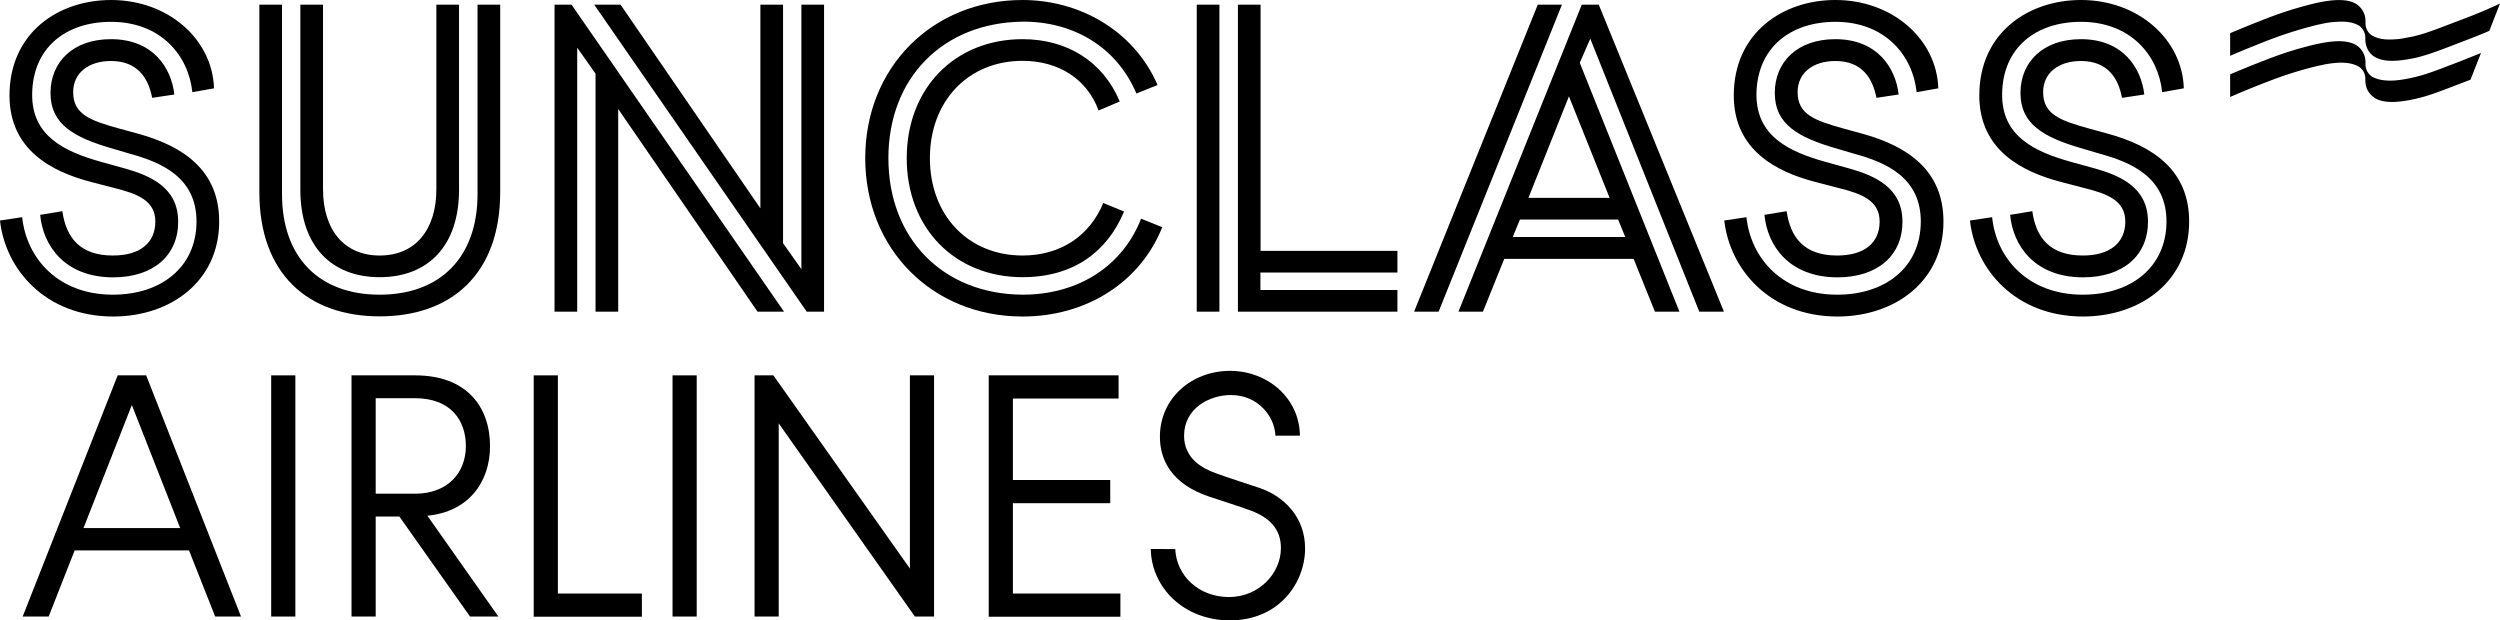
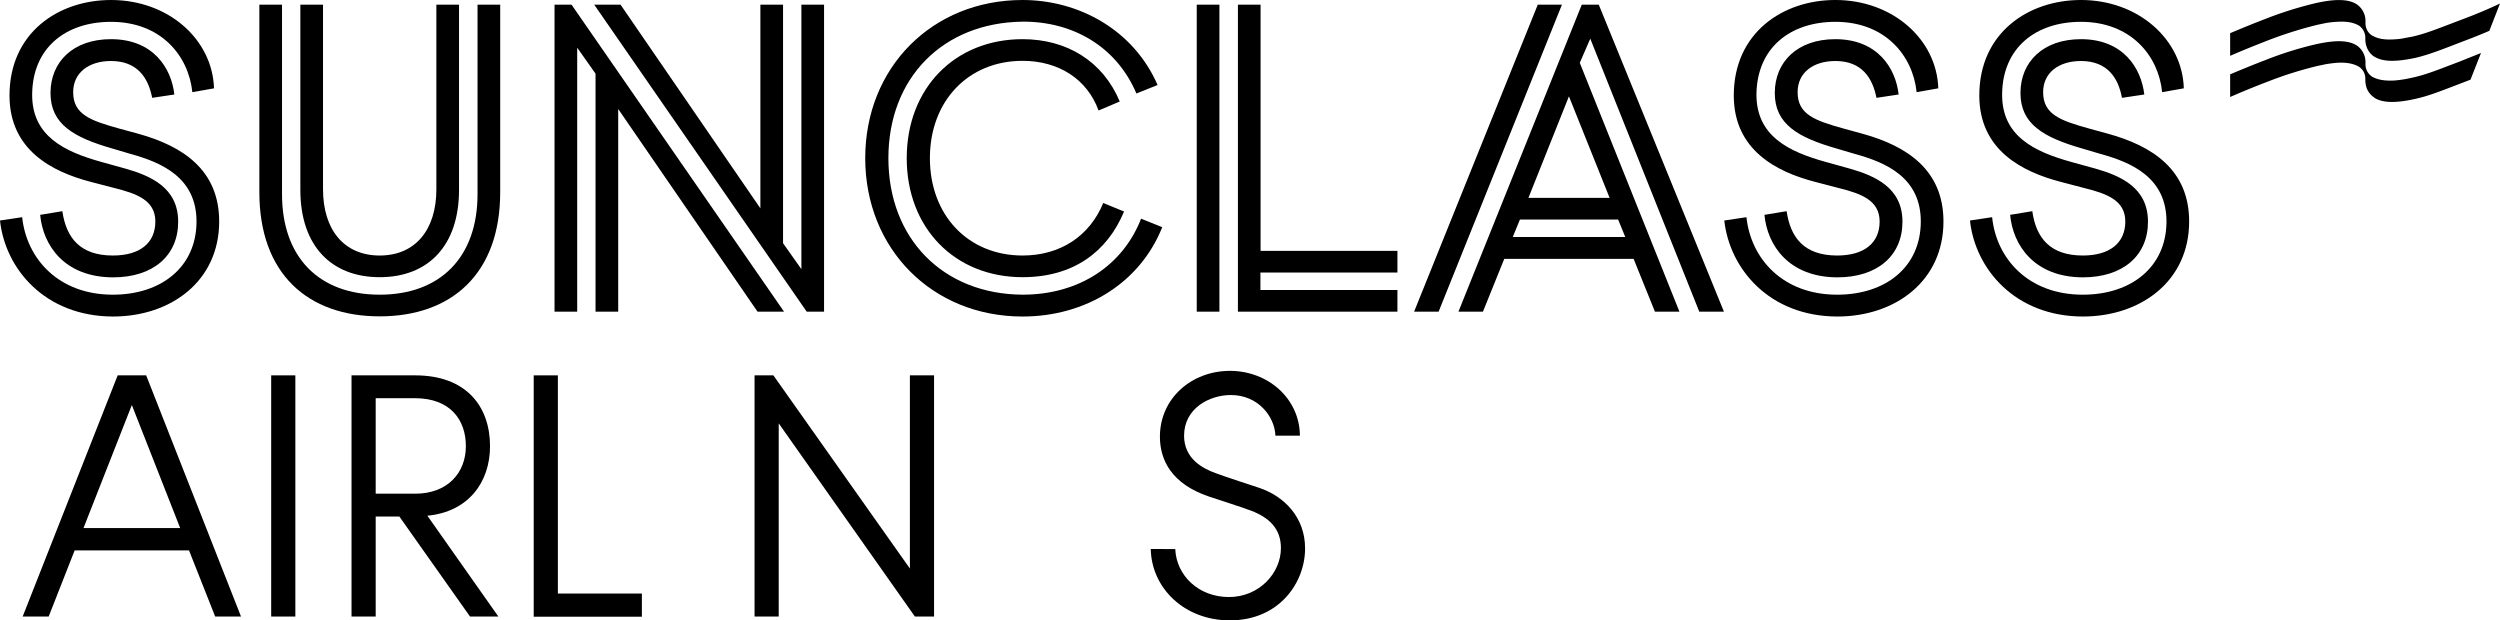
<svg xmlns="http://www.w3.org/2000/svg" id="Layer_1" data-name="Layer 1" viewBox="0 0 1499.9 372.2">
  <path d="M0,132.3l13.3-2c2.6,24.7,21.6,46.5,54.4,46.5,28.9,0,49.9-16.4,50.2-43.4s-21.3-36-39.4-41L67.7,89.2C44.2,82.5,30.3,74.5,30.3,55.8S43.9,23.5,66.6,23.5c25.5,0,36.3,17.6,38,33.2l-13.3,2C89,46.8,82.5,36.6,66.6,36.6c-13.3,0-22.7,7-22.7,18.7,0,13.3,10.2,17,27.5,21.8l11.4,3.1c26.9,7.4,48.7,21.8,48.7,52.7,0,35.7-28.9,57-63.7,57C26.9,189.8,3.1,161.2,0,132.3Zm24.1-3.4,13.3-2.2c2.3,15.8,10.5,26.6,30.3,26.6,16.5,0,25.5-7.7,25.5-20.4s-11-16.7-24.6-20.1l-14.2-3.7c-23-6-48.7-19-48.7-51.8C5.7,19.6,35.1,0,66.6,0c34.6,0,60.9,23.8,61.8,53l-13,2.3c-2.3-22.1-19-42.2-48.8-42.2-27.2,0-47,15.6-47.3,43.3C19,81.6,38.6,91,61,97.2l14.4,4c15,4.3,31.5,11.4,31.5,31.8s-15,33.4-39.1,33.4C38.5,166.3,25.8,147.1,24.1,128.9Z" transform="translate(0 0)" />
  <path d="M155.6,115.3V2.8h13.6V116.5c0,38,22.3,60.3,58.6,60.3s58.7-22.4,58.7-60.3V2.8h13.6V115.3c0,49-29.2,74.5-72.3,74.5S155.6,164.3,155.6,115.3Zm24.6-1.4V2.8h13.6V113.6c0,24.1,12.5,39.7,34,39.7s34-15.6,34-39.7V2.8h13.6V113.9c0,33.4-18.4,52.4-47.6,52.4S180.2,147.3,180.2,113.9Z" transform="translate(0 0)" />
  <path d="M332.7,2.8h10.2L470.4,187H454.5L370.9,65.4V187H357.3V44.2l-11-15.6V187H332.7Zm23.8,0h15.8L456.2,125V2.8h13.6V145.9l11,15.6V2.8h13.6V187H484Z" transform="translate(0 0)" />
  <path d="M697.3,136.3c-13.3,33.4-45.9,53.6-83.8,53.6-54.2,0-94.4-40.6-94.4-95S559.3,0,613.5,0c33.7,0,66.6,17.9,81,51l-12.7,5.1c-12-28.3-38.3-43.3-68.3-43.1-47.9.6-80.5,33.8-80.5,81.9s32.6,81.6,80.5,81.9c34.2,0,60.3-17.8,71.1-45.6ZM557.9,94.9c0,34.3,23,58.4,55.6,58.4,22.6,0,40.2-11.6,48.4-31.5l12.5,5.1c-10.2,24.4-30.6,39.4-60.9,39.4-40.6,0-69.5-29.4-69.5-71.4s28.9-71.4,69.5-71.4c26.3,0,48.1,13,58.3,37.4l-12.7,5.4c-6.8-18.7-23.8-29.8-45.6-29.8C580.9,36.5,557.9,60.6,557.9,94.9Z" transform="translate(0 0)" />
  <path d="M718,2.8h13.6V187H718Zm38.2,160.7V174h82.2v13H742.7V2.8h13.6V150.5h82.1v13Z" transform="translate(0 0)" />
  <path d="M937.1,2.8,926.7,28.7,863.1,187H848.4l31.5-78.2,42.7-106Zm17,20.4-6.3,14.5L1007.6,187H992.9l-12.8-31.7H902.5L889.7,187H875L949,2.8h10.2L1034.3,187h-14.8Zm21,119-4.3-10.5H911.9l-4.3,10.5ZM941.3,57.8,917,118.7h48.7Z" transform="translate(0 0)" />
  <path d="M1034.5,132.3l13.3-2c2.6,24.7,21.6,46.5,54.4,46.5,29,0,49.9-16.4,50.2-43.4s-21.2-36-39.4-41l-10.8-3.2c-23.5-6.7-37.4-14.7-37.4-33.4s13.6-32.3,36.3-32.3c25.5,0,36.3,17.6,38,33.2l-13.3,2c-2.3-11.9-8.8-22.1-24.6-22.1-13.4,0-22.7,7-22.7,18.7,0,13.3,10.2,17,27.5,21.8l11.3,3.1c26.9,7.4,48.7,21.8,48.7,52.7,0,35.7-28.9,57-63.7,57C1061.4,189.8,1037.7,161.2,1034.5,132.3Zm24.1-3.4,13.3-2.2c2.3,15.8,10.5,26.6,30.3,26.6,16.5,0,25.5-7.7,25.5-20.4s-11-16.7-24.6-20.1l-14.2-3.7c-23-6-48.7-19-48.7-51.8,0-37.7,29.5-57.3,60.9-57.3,34.6,0,60.9,23.8,61.8,53l-13,2.3c-2.3-22.1-19-42.2-48.7-42.2-27.2,0-47,15.6-47.4,43.3-.2,25.2,19.3,34.6,41.7,40.8l14.4,4c15,4.3,31.5,11.4,31.5,31.8s-15,33.4-39.1,33.4C1073.1,166.3,1060.3,147.1,1058.6,128.9Z" transform="translate(0 0)" />
  <path d="M1181.9,132.3l13.3-2c2.5,24.7,21.5,46.5,54.4,46.5,28.9,0,49.9-16.4,50.2-43.4s-21.3-36-39.4-41l-10.8-3.2c-23.5-6.7-37.4-14.7-37.4-33.4s13.6-32.3,36.3-32.3c25.5,0,36.2,17.6,38,33.2l-13.4,2c-2.2-11.9-8.7-22.1-24.6-22.1-13.3,0-22.7,7-22.7,18.7,0,13.3,10.2,17,27.5,21.8l11.3,3.1c27,7.4,48.8,21.8,48.8,52.7,0,35.7-28.9,57-63.8,57C1208.8,189.8,1185,161.2,1181.9,132.3Zm24.1-3.4,13.3-2.2c2.2,15.8,10.5,26.6,30.3,26.6,16.4,0,25.5-7.7,25.5-20.4s-11-16.7-24.7-20.1l-14.1-3.7c-23-6-48.8-19-48.8-51.8,0-37.7,29.5-57.3,61-57.3,34.5,0,60.9,23.8,61.7,53l-13,2.3c-2.2-22.1-19-42.2-48.7-42.2-27.2,0-47,15.6-47.3,43.3-.3,25.2,19.2,34.6,41.6,40.8l14.5,4c15,4.3,31.4,11.4,31.4,31.8s-15,33.4-39.1,33.4c-29.2-.1-41.9-19.3-43.6-37.5Z" transform="translate(0 0)" />
  <path d="M1475.5,12.3c-11.9,4.5-19.6,7.7-27.8,9.6l-4.3.8a38.4,38.4,0,0,1-6.8.9c-5.8.4-10-.3-13.2-2.2h-.1l-.5-.3a8.7,8.7,0,0,1-3.6-7.3V12.4h0a12.6,12.6,0,0,0-.5-3.3,12.2,12.2,0,0,0-4.7-6.5l-.5-.3c-5-2.9-12.7-3-24.3-.4a225.2,225.2,0,0,0-30.2,9.5c-7.6,2.9-14.8,5.9-21,8.5V33.5c6.4-2.8,14.3-6,22.5-9.2a240.6,240.6,0,0,1,30.2-9.5l4.3-.9a50.5,50.5,0,0,1,6.8-.8c5.8-.4,10,.3,13.2,2.1h0l.5.3a8.9,8.9,0,0,1,3.6,7h0v1.2a13.2,13.2,0,0,0,.8,4.4,11.5,11.5,0,0,0,4.4,5.8l.6.3c4.9,2.9,12.6,3,24.3.5,8.1-1.9,15.9-5,27.8-9.6,5.1-1.9,11.2-4.3,16.5-6.6l6.4-16.4C1493,5.4,1485.7,8.5,1475.5,12.3Z" transform="translate(0 0)" />
  <path d="M1475.5,37c-11.9,4.5-19.6,7.7-27.8,9.5l-4.3.9c-2.2.4-4.5.7-6.8.9-5.8.3-10-.4-13.2-2.2h-.1l-.4-.3a8.7,8.7,0,0,1-3.7-7.4V37.1h0a12.6,12.6,0,0,0-.5-3.3,12.2,12.2,0,0,0-4.7-6.5l-.5-.3c-5-2.9-12.7-3-24.3-.4a211.6,211.6,0,0,0-30.2,9.5c-7.6,2.9-14.8,5.9-21,8.5V58.2c6.4-2.8,14.3-6.1,22.5-9.2a225.2,225.2,0,0,1,30.2-9.5l4.3-.9c2.2-.4,4.5-.7,6.8-.9,5.8-.4,10,.4,13.2,2.2h.1l.4.3a8.4,8.4,0,0,1,3.6,7h0v1.2a16.3,16.3,0,0,0,.8,4.4,12,12,0,0,0,4.5,5.7l.5.4c5,2.9,12.7,3,24.3.4,8.2-1.8,16-5,27.8-9.5l5.2-2,6.3-16Z" transform="translate(0 0)" />
  <path d="M177.2,369.9H162.7V225.2h14.5Z" transform="translate(0 0)" />
  <path d="M249.1,225.2c30.9,0,44.9,18.9,44.9,42.5,0,21.6-13,39.4-37.6,41.7L299,369.9H282l-42.4-60H225.4v60H210.9V225.2Zm0,71c19.5,0,30.4-12.6,30.4-28.5s-9.4-28.8-30.6-28.8H225.4v57.3Z" transform="translate(0 0)" />
  <path d="M334.7,225.2V356.1h50.4V370H320.2V225.2Z" transform="translate(0 0)" />
-   <path d="M418,369.9H403.5V225.2H418Z" transform="translate(0 0)" />
  <path d="M464,225.2l81.9,115.9V225.2h14.5V369.9H548.9L467.2,254V369.9H452.7V225.2Z" transform="translate(0 0)" />
-   <path d="M671.1,225.2v13.9H607.7V288h58.4v13.9H607.7v54.2h64.5V370h-79V225.2Z" transform="translate(0 0)" />
  <path d="M705.1,329.4c.7,16,14.1,28.8,32.2,28.8s31.2-14.3,31.2-29.4c0-11.8-7.3-18.3-17.6-22.3-5.5-2.1-22.3-7.5-25.6-8.6-22.5-7.6-29.4-22-29.4-35.9,0-23.1,19.1-39.5,42-39.5s41.8,16.6,42,38.9H765.2c-.4-11.4-10.3-24.4-26.7-24.4-13.2,0-28.1,8.2-28.1,24.4,0,13.8,11.1,19.7,19.3,22.6,5,1.9,23.7,8,25.8,8.7,14.9,5,27.5,17.6,27.5,36.3,0,20.8-15.7,43.2-45.1,43.2-27.3,0-47-19.3-47.5-42.8Z" transform="translate(0 0)" />
  <path d="M87.7,225.2H70.6l-57,144.7H29.2l15.6-39.7h68.6l15.7,39.7h15.5ZM50.1,316.8l29-73.8,29,73.8Z" transform="translate(0 0)" />
</svg>